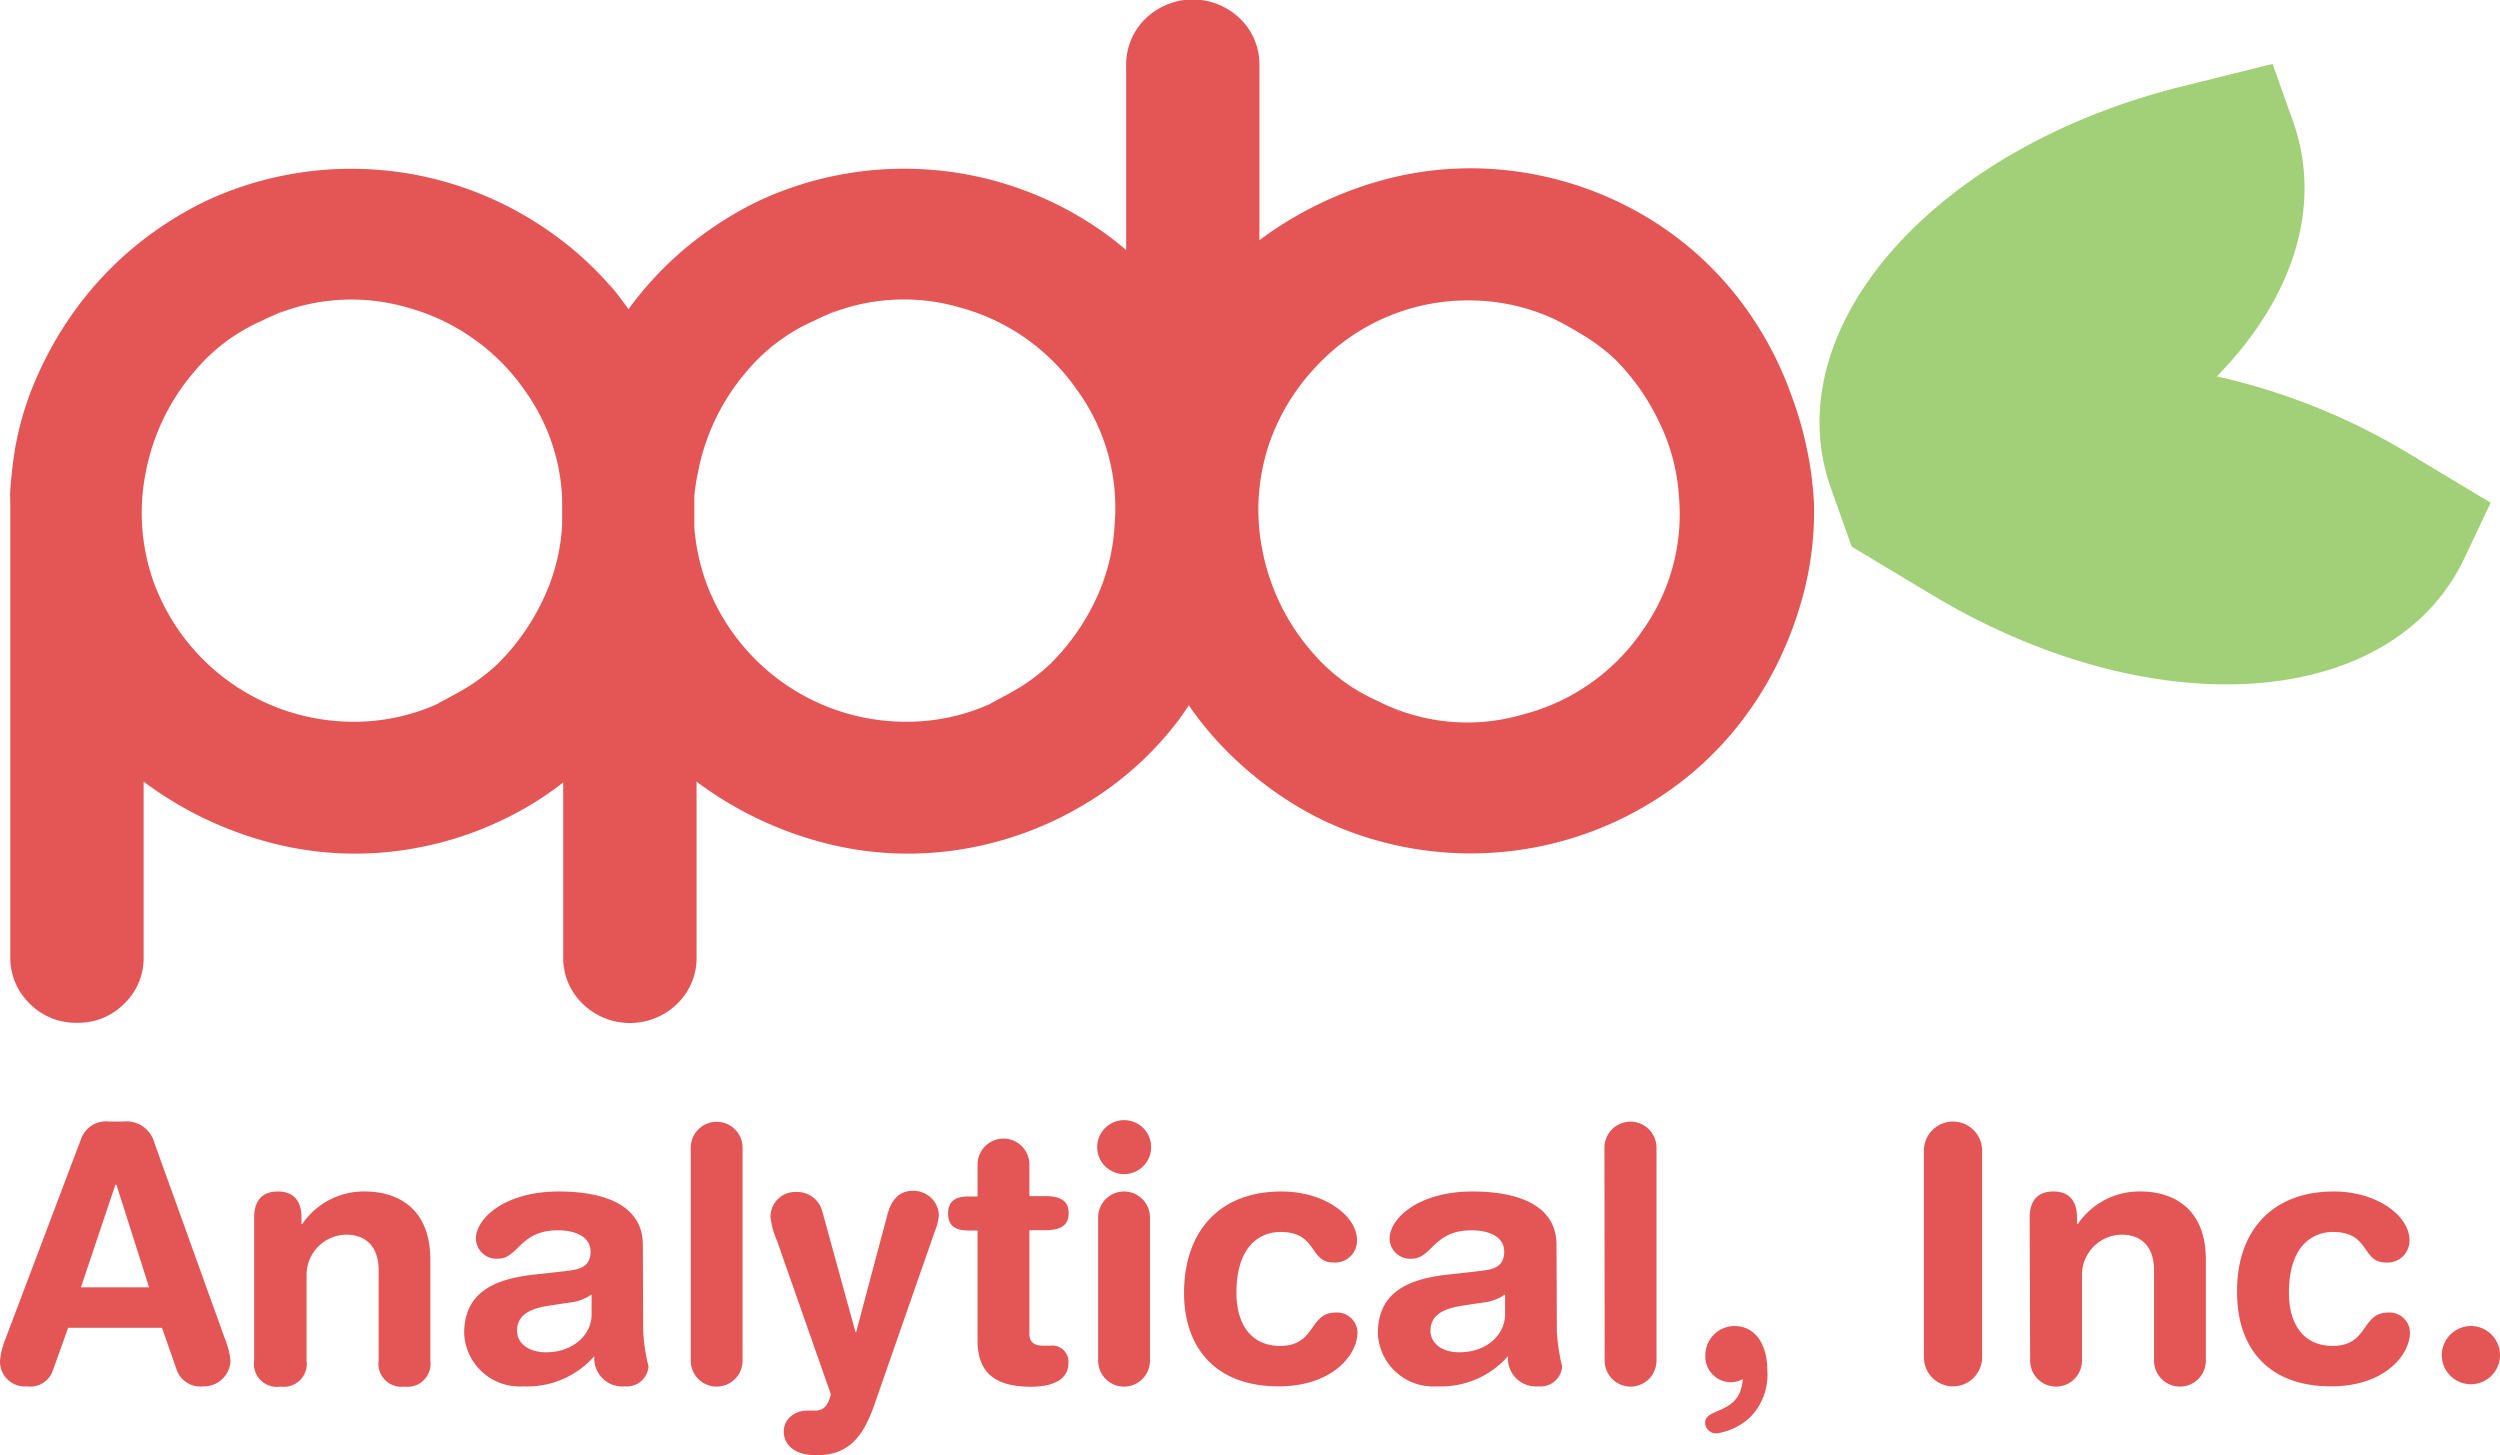
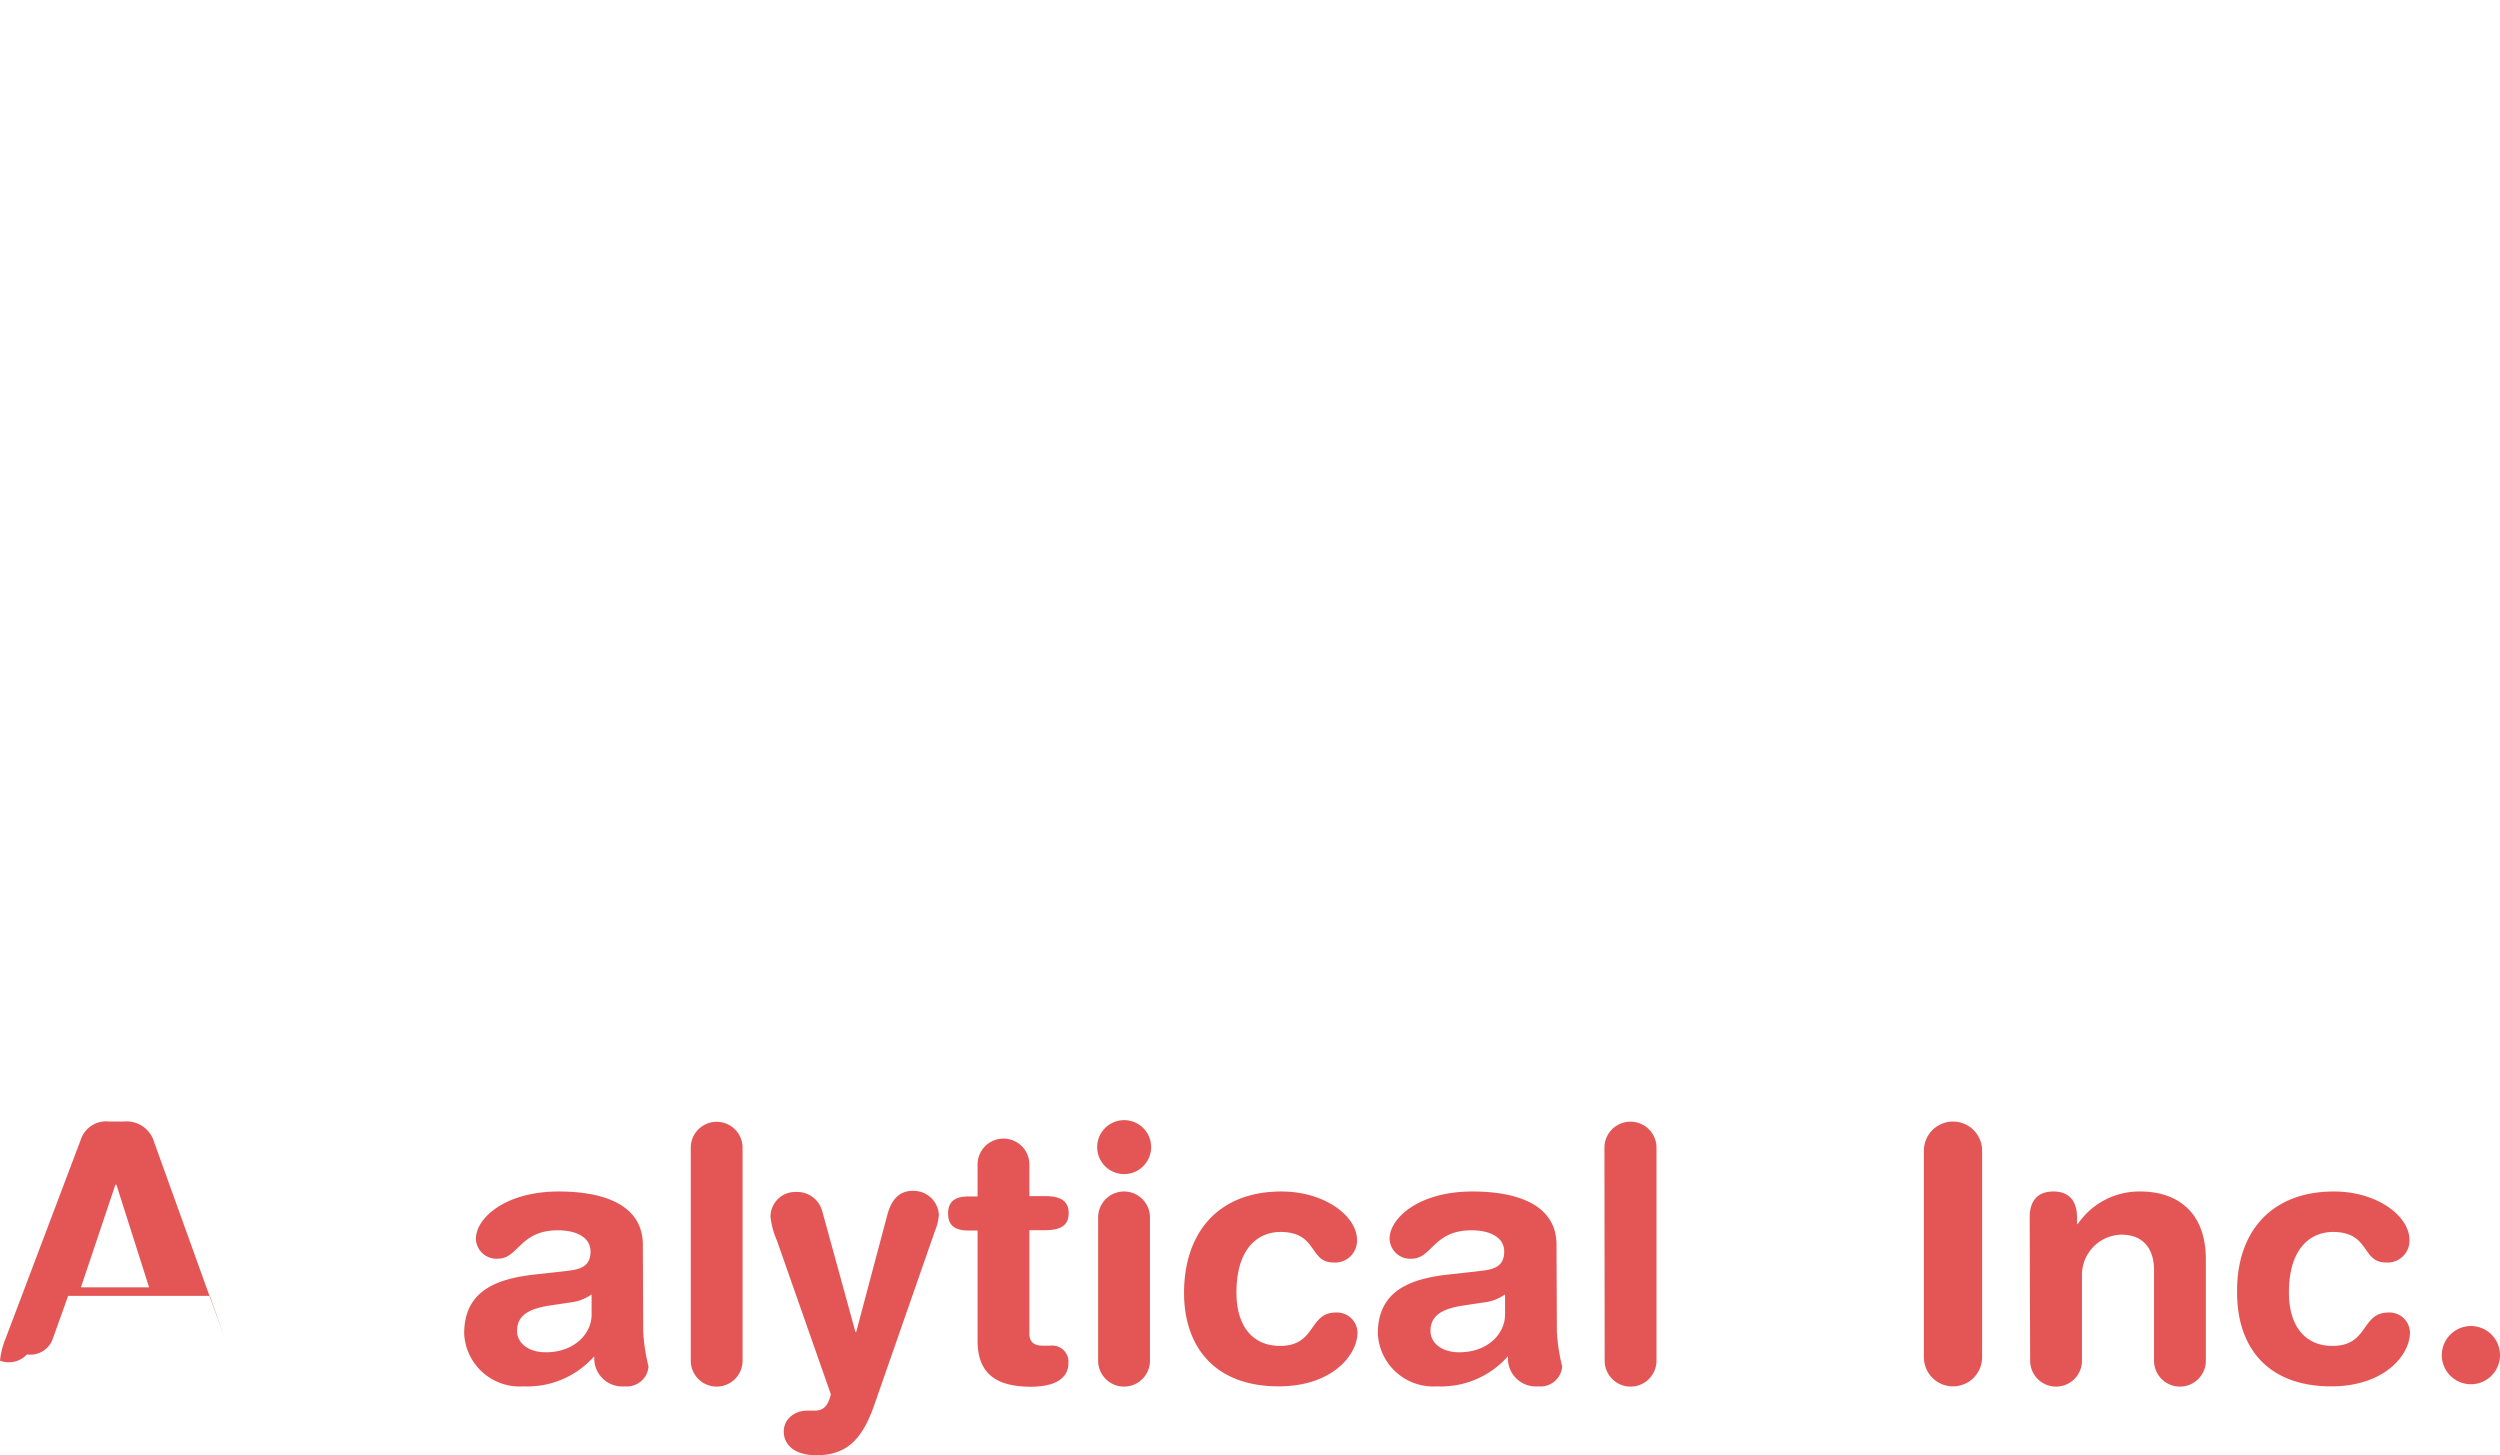
<svg xmlns="http://www.w3.org/2000/svg" viewBox="0 0 211.29 122.99">
  <defs>
    <style>.cls-1{fill:#e45656;}.cls-2{fill:#a1d078;}</style>
  </defs>
  <title>PPB LogoAsset 1</title>
  <g id="Layer_2" data-name="Layer 2">
    <g id="Layer_1-2" data-name="Layer 1">
-       <path class="cls-1" d="M6.84,96.29a2.24,2.24,0,0,1,2.4-1.5h1.17a2.44,2.44,0,0,1,2.64,1.8L19,113.12a6.73,6.73,0,0,1,.48,1.89,2.24,2.24,0,0,1-2.31,2.16,2.11,2.11,0,0,1-2.22-1.35l-1.26-3.6H5.76l-1.29,3.6a2,2,0,0,1-2.19,1.35A2.1,2.1,0,0,1,0,115a6.73,6.73,0,0,1,.48-1.89Zm3,3.84H9.75L6.84,108.8H12.6Z" />
-       <path class="cls-1" d="M21.48,102.89c0-1.32.6-2.19,2-2.19s2,.87,2,2.19v.57h.06a6.28,6.28,0,0,1,5.31-2.76c2.64,0,5.52,1.32,5.52,5.76V115a1.94,1.94,0,0,1-2.19,2.19A1.94,1.94,0,0,1,32,115v-7.65c0-1.77-.87-3-2.76-3a3.4,3.4,0,0,0-3.33,3.45V115a1.94,1.94,0,0,1-2.19,2.19A1.94,1.94,0,0,1,21.48,115Z" />
+       <path class="cls-1" d="M6.84,96.29a2.24,2.24,0,0,1,2.4-1.5h1.17a2.44,2.44,0,0,1,2.64,1.8L19,113.12l-1.26-3.6H5.76l-1.29,3.6a2,2,0,0,1-2.19,1.35A2.1,2.1,0,0,1,0,115a6.73,6.73,0,0,1,.48-1.89Zm3,3.84H9.75L6.84,108.8H12.6Z" />
      <path class="cls-1" d="M54.36,112.55a15.75,15.75,0,0,0,.45,2.94,1.83,1.83,0,0,1-2,1.68,2.37,2.37,0,0,1-2.58-2.55,7.54,7.54,0,0,1-6,2.55,4.69,4.69,0,0,1-5-4.47c0-3.63,2.76-4.65,6.12-5l2.67-.3c1-.12,1.89-.36,1.89-1.62s-1.29-1.8-2.76-1.8c-3.24,0-3.33,2.4-5.07,2.4a1.74,1.74,0,0,1-1.86-1.68c0-1.74,2.46-4,7-4,4.2,0,7.11,1.35,7.11,4.5ZM50,109.4a3.93,3.93,0,0,1-1.89.69l-1.59.24c-1.83.27-2.82.84-2.82,2.16,0,1,.93,1.8,2.43,1.8,2.4,0,3.87-1.56,3.87-3.18Z" />
      <path class="cls-1" d="M58.38,97a2.19,2.19,0,0,1,4.38,0v18a2.19,2.19,0,0,1-4.38,0Z" />
      <path class="cls-1" d="M72.3,112.58h.06L75,102.65c.3-1.11.9-2,2.1-2a2.14,2.14,0,0,1,2.25,2,4.27,4.27,0,0,1-.33,1.38L74,118.43c-1,3-2.25,4.56-5,4.56-2,0-2.76-1-2.76-2s.84-1.77,2-1.77h.45c.57,0,1.2,0,1.53-1.38l-4.56-13a6.78,6.78,0,0,1-.54-2,2.09,2.09,0,0,1,2.13-2.1,2.2,2.2,0,0,1,2.25,1.65Z" />
      <path class="cls-1" d="M82.62,104h-.75c-1.23,0-1.74-.48-1.74-1.44s.51-1.44,1.74-1.44h.75V98.42a2.19,2.19,0,0,1,4.38,0v2.67h1.32c1.29,0,2,.39,2,1.44s-.69,1.44-2,1.44H87v8.76c0,.66.36,1,1.14,1h.63a1.37,1.37,0,0,1,1.53,1.47c0,1.26-1.08,2-3.18,2-3.18,0-4.5-1.32-4.5-3.9Z" />
      <path class="cls-1" d="M95,94.67A2.28,2.28,0,1,1,92.73,97,2.28,2.28,0,0,1,95,94.67Zm-2.19,8.22a2.19,2.19,0,0,1,4.38,0V115a2.19,2.19,0,1,1-4.38,0Z" />
      <path class="cls-1" d="M108.3,100.7c3.66,0,6.39,2.07,6.39,4.11a1.85,1.85,0,0,1-2,1.89c-2.07,0-1.32-2.58-4.47-2.58-1.71,0-3.72,1.17-3.72,5.13,0,2.73,1.29,4.5,3.69,4.5,3.06,0,2.4-2.82,4.71-2.82a1.73,1.73,0,0,1,1.83,1.68c0,1.92-2.16,4.56-6.66,4.56-5.4,0-8-3.33-8-7.92C100.08,104.21,102.93,100.7,108.3,100.7Z" />
      <path class="cls-1" d="M131.58,112.55a15.75,15.75,0,0,0,.45,2.94,1.83,1.83,0,0,1-2,1.68,2.37,2.37,0,0,1-2.58-2.55,7.54,7.54,0,0,1-6,2.55,4.69,4.69,0,0,1-5-4.47c0-3.63,2.76-4.65,6.12-5l2.67-.3c1-.12,1.89-.36,1.89-1.62s-1.29-1.8-2.76-1.8c-3.24,0-3.33,2.4-5.07,2.4a1.74,1.74,0,0,1-1.86-1.68c0-1.74,2.46-4,7-4,4.2,0,7.11,1.35,7.11,4.5Zm-4.38-3.15a3.93,3.93,0,0,1-1.89.69l-1.59.24c-1.83.27-2.82.84-2.82,2.16,0,1,.93,1.8,2.43,1.8,2.4,0,3.87-1.56,3.87-3.18Z" />
      <path class="cls-1" d="M135.6,97A2.19,2.19,0,1,1,140,97v18a2.19,2.19,0,0,1-4.38,0Z" />
-       <path class="cls-1" d="M146.55,112.07c1.95,0,2.82,1.74,2.82,3.78a5.09,5.09,0,0,1-1.53,4,5.29,5.29,0,0,1-2.73,1.29.92.92,0,0,1-1-.9c0-1.32,3-.63,3.18-3.69a2,2,0,0,1-1,.27,2.17,2.17,0,0,1-2.16-2.31A2.47,2.47,0,0,1,146.55,112.07Z" />
      <path class="cls-1" d="M162.6,97.25a2.46,2.46,0,0,1,4.92,0v17.46a2.46,2.46,0,0,1-4.92,0Z" />
      <path class="cls-1" d="M171.54,102.89c0-1.32.6-2.19,2-2.19s2,.87,2,2.19v.57h.06a6.28,6.28,0,0,1,5.31-2.76c2.64,0,5.52,1.32,5.52,5.76V115a2.19,2.19,0,1,1-4.38,0v-7.65c0-1.77-.87-3-2.76-3a3.4,3.4,0,0,0-3.33,3.45V115a2.19,2.19,0,0,1-4.38,0Z" />
      <path class="cls-1" d="M197.25,100.7c3.66,0,6.39,2.07,6.39,4.11a1.85,1.85,0,0,1-2,1.89c-2.07,0-1.32-2.58-4.47-2.58-1.71,0-3.72,1.17-3.72,5.13,0,2.73,1.29,4.5,3.69,4.5,3.06,0,2.4-2.82,4.71-2.82a1.73,1.73,0,0,1,1.83,1.68c0,1.92-2.16,4.56-6.66,4.56-5.4,0-7.95-3.33-7.95-7.92C189,104.21,191.88,100.7,197.25,100.7Z" />
      <path class="cls-1" d="M208.83,112.07a2.46,2.46,0,1,1-2.46,2.46A2.47,2.47,0,0,1,208.83,112.07Z" />
-       <path class="cls-2" d="M203.73,38.42a54.37,54.37,0,0,0-16.37-6.61c6.34-6.47,9-14.26,6.45-21.52L192.07,5.4l-7.68,1.91c-21.09,5.25-34.43,20.56-29.63,34l1.74,4.89h0l6.78,4.07c18.63,11.2,38.88,9.81,45-3.09l2.22-4.69Z" />
-       <path class="cls-1" d="M151.44,33.52a29.52,29.52,0,0,0-4.32-8.05A28,28,0,0,0,138.57,18a29.13,29.13,0,0,0-10.71-3.55,28.27,28.27,0,0,0-11.29.85,31.24,31.24,0,0,0-10.13,5V5.58a5.36,5.36,0,0,0-1.63-4,5.74,5.74,0,0,0-8,0,5.4,5.4,0,0,0-1.63,4V21.13a28.26,28.26,0,0,0-2.45-1.87A29.12,29.12,0,0,0,64.08,17a30.27,30.27,0,0,0-6.18,4,29,29,0,0,0-4.78,5.13c-.52-.7-1-1.4-1.63-2.07A28.24,28.24,0,0,0,46,19.26,29.12,29.12,0,0,0,17.37,17a30.27,30.27,0,0,0-6.18,4,29.18,29.18,0,0,0-4.95,5.36A30.81,30.81,0,0,0,2.72,32.8,25.89,25.89,0,0,0,1,40c-.06.48-.1.94-.13,1.39s0,.92,0,1.4V80.82a5.37,5.37,0,0,0,1.64,4,5.44,5.44,0,0,0,4,1.62,5.45,5.45,0,0,0,4-1.62,5.36,5.36,0,0,0,1.63-4V66.06a30.82,30.82,0,0,0,10.13,5,28.09,28.09,0,0,0,11.29.86,29.15,29.15,0,0,0,10.71-3.56,27.22,27.22,0,0,0,3.33-2.23v14.7a5.37,5.37,0,0,0,1.64,4,5.72,5.72,0,0,0,8,0,5.36,5.36,0,0,0,1.63-4V66.06a30.82,30.82,0,0,0,10.13,5,28.09,28.09,0,0,0,11.29.86,29.15,29.15,0,0,0,10.71-3.56,27.81,27.81,0,0,0,8.55-7.42c.33-.44.63-.89.93-1.33l.29.43a28.89,28.89,0,0,0,5,5.35,29.23,29.23,0,0,0,6.18,4,29.19,29.19,0,0,0,28.66-2.25,27.92,27.92,0,0,0,5.46-4.82,29,29,0,0,0,4-5.94,31.3,31.3,0,0,0,2.48-6.7,27.46,27.46,0,0,0,.76-7.2A30.64,30.64,0,0,0,151.44,33.52ZM70.72,26.2l-.81.38c.21-.1.4-.21.62-.3ZM24,26.2l-.81.38c.21-.1.41-.21.62-.3ZM45.88,50.71a19.12,19.12,0,0,1-3.78,5.36A16.35,16.35,0,0,1,39.63,58c-.87.54-1.78,1-2.74,1.53A17.15,17.15,0,0,1,29.79,61,18,18,0,0,1,13,49.23a17.44,17.44,0,0,1-.67-9.36,18.29,18.29,0,0,1,4.09-8.46,15.53,15.53,0,0,1,5.76-4.32c.21-.12.43-.21.64-.31A16.9,16.9,0,0,1,34.46,26,17.64,17.64,0,0,1,40,28.62,17.41,17.41,0,0,1,44.35,33a16.77,16.77,0,0,1,3.16,9.15c0,.19,0,.38,0,.57v1.63A16.72,16.72,0,0,1,45.88,50.71ZM94.2,44.37a16.77,16.77,0,0,1-1.61,6.34,19.12,19.12,0,0,1-3.78,5.36A16.35,16.35,0,0,1,86.34,58c-.87.54-1.78,1-2.74,1.53A17.18,17.18,0,0,1,76.5,61,18,18,0,0,1,59.68,49.23a17.81,17.81,0,0,1-1-4.72c0-.2,0-.39,0-.59,0-.65,0-1.29,0-1.94A17.24,17.24,0,0,1,59,39.87a18.29,18.29,0,0,1,4.09-8.46,15.53,15.53,0,0,1,5.76-4.32c.21-.12.43-.21.64-.31A16.9,16.9,0,0,1,81.17,26a17.68,17.68,0,0,1,9.89,7A16.91,16.91,0,0,1,94.2,44.37Zm23.43,15.46.78.37-.19-.08Zm21.13-6.46a17.49,17.49,0,0,1-10,7,16.67,16.67,0,0,1-11.58-.77c-.21-.1-.43-.19-.64-.31A15.53,15.53,0,0,1,110.8,55a18.31,18.31,0,0,1-4.1-8.46,17.45,17.45,0,0,1,.68-9.36,18,18,0,0,1,3.78-6.12,17.49,17.49,0,0,1,13-5.67,17.18,17.18,0,0,1,7.1,1.53c1,.48,1.87,1,2.74,1.53a16.35,16.35,0,0,1,2.47,1.89,19,19,0,0,1,3.77,5.36A16.65,16.65,0,0,1,141.9,42,16.91,16.91,0,0,1,138.76,53.37Z" />
    </g>
  </g>
</svg>